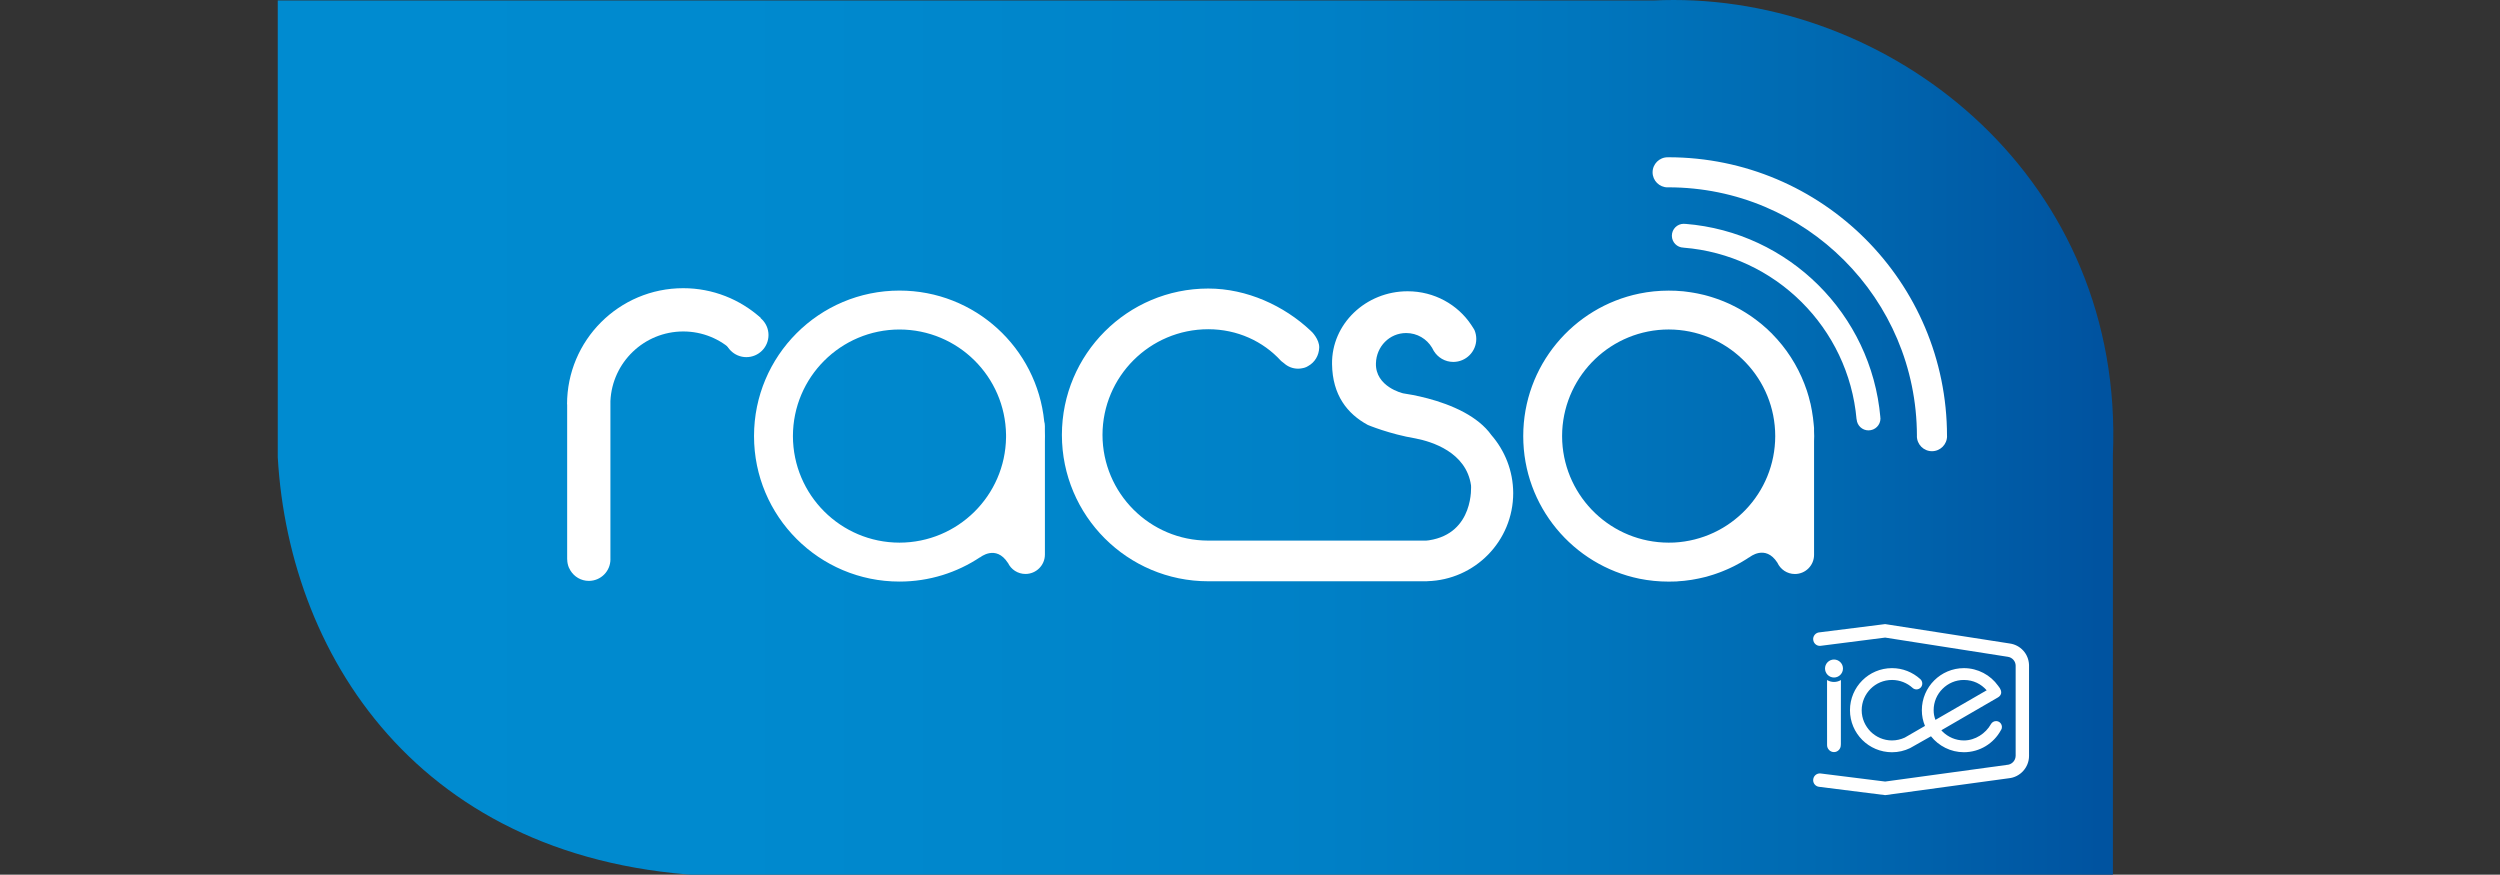
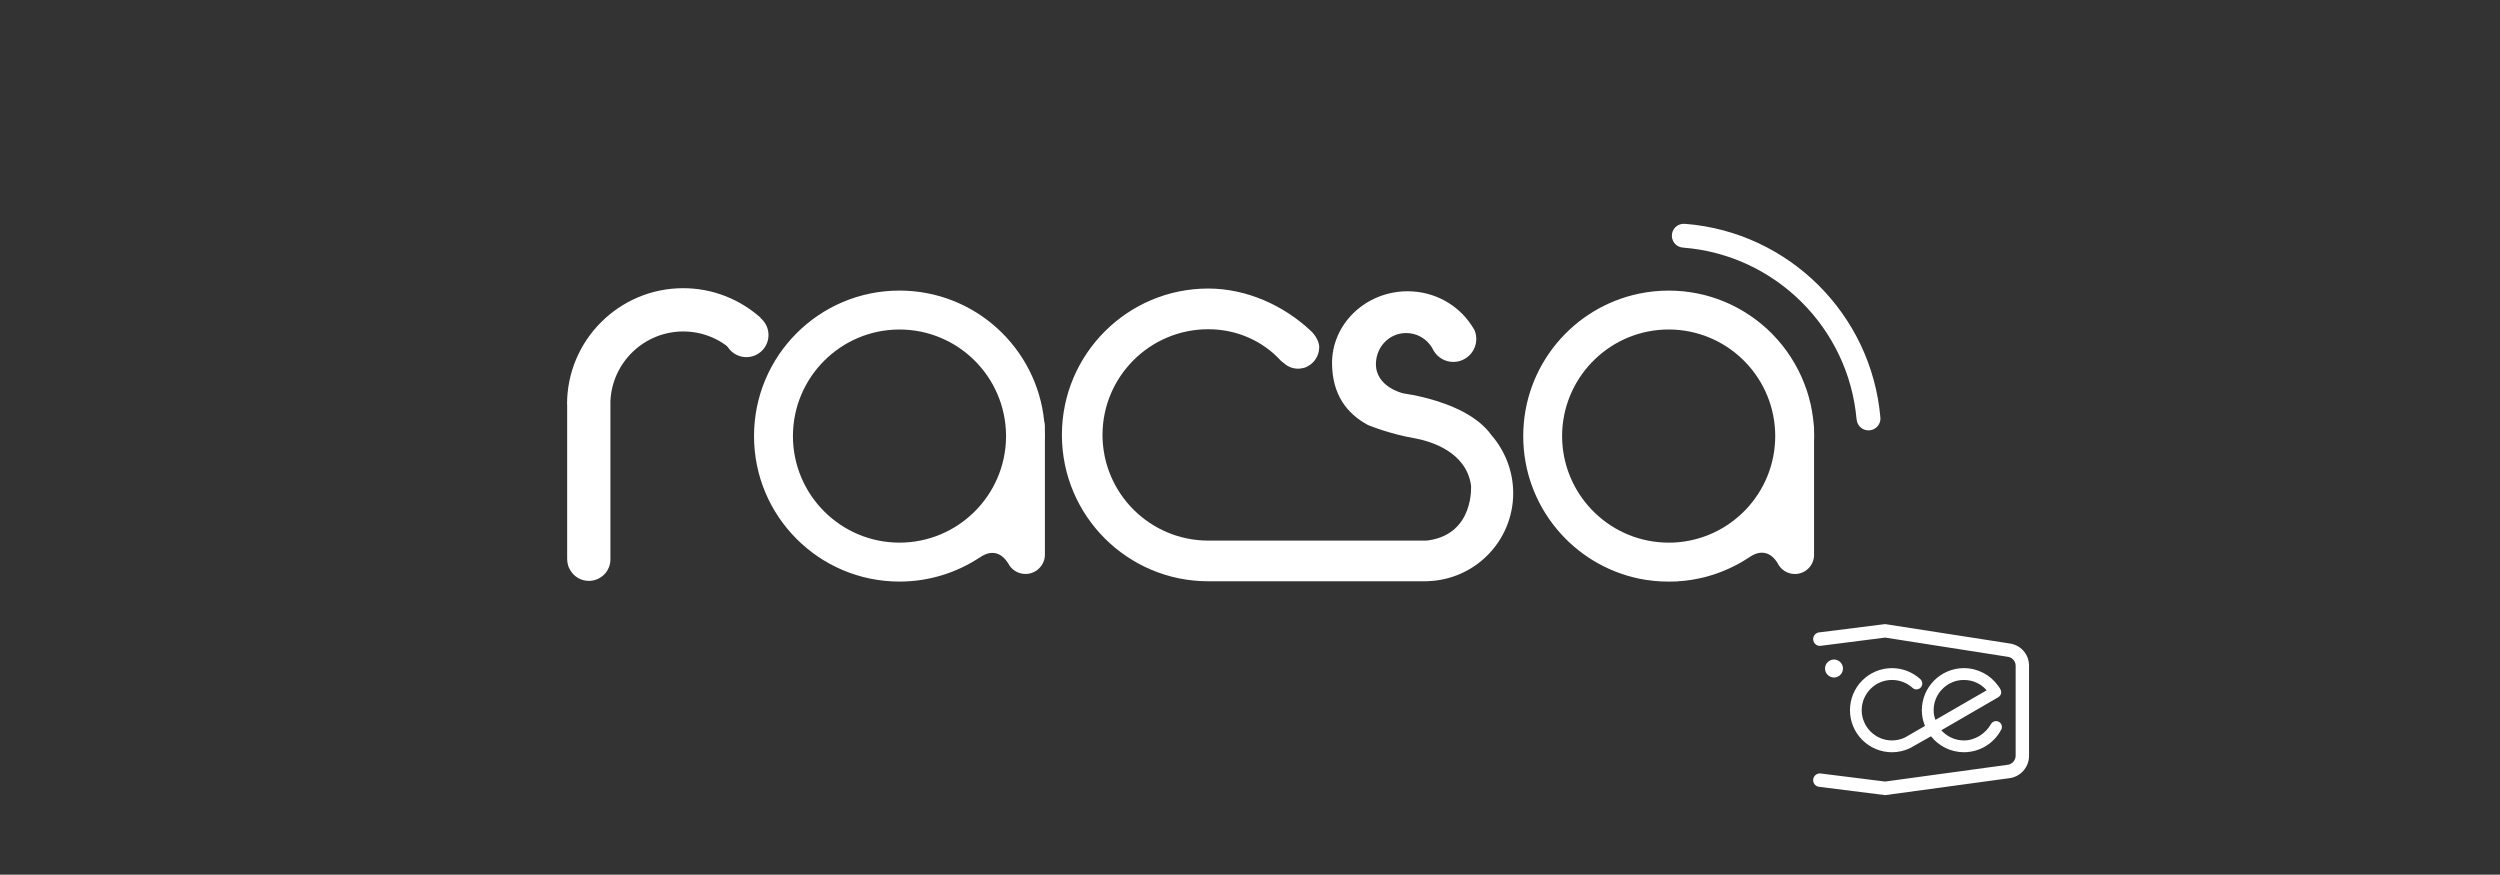
<svg xmlns="http://www.w3.org/2000/svg" xmlns:xlink="http://www.w3.org/1999/xlink" version="1.1" id="Layer_1" x="0px" y="0px" width="114.333px" height="40px" viewBox="0 0 114.333 40" enable-background="new 0 0 114.333 40" xml:space="preserve">
  <rect x="0" y="0" width="114.333" height="40" fill="#333333" stroke="none" />
  <g>
    <defs>
-       <path id="SVGID_1_" d="M75.618,0.022H12.703v20.891c0.538,9.361,6.823,18.936,20.601,19.169H96.63l-0.001-19.26    C97.163,8.274,86.823-0.001,76.536,0C76.23,0,75.924,0.008,75.618,0.022" />
-     </defs>
+       </defs>
    <clipPath id="SVGID_2_">
      <use xlink:href="#SVGID_1_" overflow="visible" />
    </clipPath>
    <linearGradient id="SVGID_3_" gradientUnits="userSpaceOnUse" x1="-140.282" y1="245.593" x2="-139.923" y2="245.593" gradientTransform="matrix(233.697 0 0 -233.697 32796.211 57414.375)">
      <stop offset="0" style="stop-color:#008BD0" />
      <stop offset="0.241" style="stop-color:#008ACF" />
      <stop offset="0.416" style="stop-color:#0086CB" />
      <stop offset="0.571" style="stop-color:#0080C6" />
      <stop offset="0.714" style="stop-color:#0076BD" />
      <stop offset="0.849" style="stop-color:#0069B1" />
      <stop offset="0.975" style="stop-color:#0057A3" />
      <stop offset="1" style="stop-color:#0053A0" />
    </linearGradient>
    <rect x="12.703" y="-0.001" clip-path="url(#SVGID_2_)" fill="url(#SVGID_3_)" width="84.46" height="40.083" />
  </g>
  <path fill="#FFFFFF" d="M33.122,15.322c0,0.559,0.454,1.011,1.012,1.011c0.558,0,1.012-0.452,1.012-1.011  c0-0.557-0.454-1.01-1.012-1.01C33.576,14.312,33.122,14.765,33.122,15.322" />
  <path fill="#FFFFFF" d="M31.245,13.18c-2.934,0.001-5.312,2.379-5.312,5.313h0.005v7.094h0.003c0.001,0.128,0.027,0.252,0.073,0.365  c0.028,0.044,0.053,0.092,0.075,0.142c0.173,0.282,0.483,0.472,0.84,0.472c0.547,0,0.988-0.442,0.988-0.988  c0-0.012-0.001-0.026-0.001-0.038v-7.198h0c0.082-1.771,1.54-3.18,3.33-3.183c0.886,0,1.688,0.345,2.285,0.908  c0.391-0.624,0.837-1.132,1.256-1.532C33.846,13.693,32.604,13.18,31.245,13.18" />
  <path fill="#FFFFFF" d="M47.79,19.943c0-0.075-0.002-0.149-0.004-0.224v-0.228c0-0.076-0.01-0.149-0.03-0.218  c-0.336-3.362-3.17-5.984-6.62-5.984c-3.674,0-6.652,2.979-6.652,6.654c0,3.676,2.978,6.654,6.652,6.654  c1.363,0,2.63-0.411,3.685-1.112l-0.002,0.009c0,0,0.724-0.606,1.276,0.25l0.002-0.002c0.142,0.301,0.447,0.507,0.801,0.507  c0.489,0,0.889-0.396,0.889-0.887v-5.193C47.788,20.094,47.79,20.018,47.79,19.943 M41.136,24.817  c-2.691-0.004-4.868-2.182-4.873-4.874c0.005-2.691,2.182-4.87,4.873-4.874c2.673,0.004,4.838,2.15,4.874,4.816v0.118  C45.974,22.665,43.809,24.813,41.136,24.817" />
  <path fill="#FFFFFF" d="M68.207,19.899c-0.308-0.433-0.758-0.775-1.248-1.041c-1.099-0.594-2.401-0.813-2.781-0.868  c-0.024-0.002-1.285-0.301-1.252-1.376c0.02-0.765,0.617-1.383,1.383-1.383c0.503,0,0.942,0.269,1.182,0.67  c0.023,0.051,0.051,0.1,0.08,0.148c0.185,0.301,0.515,0.503,0.892,0.503c0.58,0,1.052-0.47,1.052-1.05  c0-0.144-0.03-0.283-0.083-0.408l-0.001-0.001c-0.006-0.015-0.017-0.028-0.023-0.042c-0.038-0.067-0.08-0.132-0.125-0.195  c-0.615-0.923-1.686-1.535-2.908-1.535c-1.91,0-3.483,1.492-3.456,3.332c0.019,1.419,0.699,2.275,1.637,2.782  c0,0,0.989,0.417,2.188,0.618c0.734,0.143,2.314,0.625,2.531,2.146c0,0,0.166,2.191-1.924,2.511  c-0.044,0.005-0.085,0.012-0.128,0.014h-9.966c-2.67-0.003-4.831-2.165-4.836-4.834c0.005-2.67,2.166-4.83,4.836-4.833  c1.327,0,2.51,0.552,3.322,1.441c0,0,0.053,0.051,0.145,0.116c0.168,0.153,0.393,0.247,0.64,0.247c0.06,0,0.119-0.006,0.172-0.016  c0.077-0.011,0.143-0.031,0.202-0.057c0.02-0.009,0.038-0.022,0.06-0.032c0.009-0.005,0.022-0.011,0.03-0.017  c0.299-0.165,0.493-0.479,0.504-0.844c0.009-0.37-0.331-0.726-0.401-0.778c-1.202-1.13-2.902-1.921-4.673-1.921  c-3.696,0.001-6.691,2.998-6.694,6.695c0.003,3.698,2.998,6.693,6.694,6.693h10.012l0.003-0.004c2.18-0.057,3.931-1.836,3.931-4.031  C69.2,21.534,68.823,20.61,68.207,19.899" />
  <path fill="#FFFFFF" d="M82.962,19.715v-0.142c0-0.049-0.005-0.096-0.013-0.143c-0.003-0.011-0.003-0.024-0.004-0.036v-0.003V19.39  c-0.011-0.104-0.021-0.208-0.034-0.31c0-0.004-0.003-0.007-0.003-0.011c-0.012-0.103-0.027-0.202-0.046-0.302  c-0.003-0.004-0.003-0.009-0.003-0.009c-0.019-0.104-0.036-0.202-0.058-0.299c-0.003-0.004-0.003-0.01-0.006-0.014  c-0.021-0.097-0.046-0.195-0.074-0.29c0,0-0.001-0.009-0.003-0.013c-0.025-0.096-0.056-0.191-0.087-0.286  c-0.001-0.003-0.003-0.007-0.004-0.009c-0.031-0.095-0.066-0.191-0.103-0.285v-0.001c-0.333-0.864-0.837-1.642-1.475-2.288V15.27  c-0.062-0.062-0.124-0.121-0.187-0.179c-0.013-0.012-0.024-0.025-0.038-0.039c-0.059-0.05-0.116-0.102-0.173-0.15  c-0.022-0.019-0.041-0.037-0.063-0.056c-0.054-0.043-0.107-0.088-0.164-0.131c-0.027-0.022-0.053-0.042-0.081-0.063  c-0.053-0.04-0.104-0.079-0.158-0.117c-0.032-0.023-0.062-0.046-0.095-0.068c-0.051-0.035-0.104-0.07-0.156-0.103  c-0.038-0.023-0.071-0.046-0.106-0.068c-0.051-0.032-0.103-0.063-0.154-0.093c-0.038-0.024-0.078-0.046-0.117-0.068  c-0.051-0.028-0.104-0.057-0.154-0.083c-0.041-0.021-0.083-0.043-0.127-0.064c-0.049-0.026-0.101-0.05-0.149-0.075  c-0.046-0.021-0.092-0.041-0.136-0.06c-0.052-0.022-0.101-0.044-0.153-0.066c-0.047-0.019-0.094-0.037-0.144-0.056  c-0.049-0.019-0.099-0.039-0.149-0.056c-0.05-0.019-0.102-0.035-0.15-0.051c-0.053-0.017-0.1-0.034-0.15-0.048  c-0.053-0.017-0.106-0.03-0.158-0.046c-0.049-0.014-0.101-0.026-0.148-0.04c-0.057-0.014-0.113-0.025-0.169-0.038  c-0.049-0.011-0.098-0.022-0.146-0.032c-0.059-0.013-0.118-0.021-0.176-0.032c-0.048-0.008-0.097-0.017-0.143-0.023  c-0.065-0.009-0.126-0.019-0.192-0.026c-0.044-0.005-0.09-0.012-0.134-0.017c-0.072-0.006-0.144-0.01-0.219-0.015  c-0.035-0.002-0.073-0.006-0.111-0.009c-0.109-0.004-0.223-0.007-0.333-0.007c-0.459,0-0.909,0.046-1.342,0.135  c-3.032,0.622-5.312,3.302-5.312,6.519c0,3.216,2.28,5.898,5.312,6.521c0.433,0.088,0.883,0.133,1.342,0.133  c0.118,0,0.237-0.002,0.352-0.007c0.04-0.003,0.074-0.007,0.113-0.011c0.077-0.003,0.158-0.01,0.234-0.018  c0.045-0.005,0.087-0.012,0.132-0.017c0.07-0.009,0.142-0.018,0.211-0.028c0.045-0.008,0.09-0.016,0.134-0.024  c0.07-0.012,0.136-0.024,0.203-0.039c0.044-0.009,0.089-0.02,0.133-0.03c0.068-0.015,0.135-0.032,0.2-0.047  c0.044-0.011,0.084-0.024,0.128-0.038c0.065-0.021,0.132-0.039,0.195-0.059c0.041-0.013,0.084-0.029,0.127-0.043  c0.064-0.022,0.128-0.046,0.195-0.07c0.038-0.015,0.078-0.03,0.116-0.046c0.065-0.027,0.131-0.054,0.193-0.081  c0.039-0.017,0.077-0.034,0.112-0.05c0.065-0.031,0.131-0.062,0.193-0.092c0.037-0.019,0.07-0.035,0.103-0.054  c0.063-0.035,0.13-0.068,0.196-0.105c0.031-0.018,0.062-0.036,0.092-0.054c0.067-0.039,0.132-0.079,0.195-0.118  c0.029-0.019,0.059-0.038,0.086-0.057c0.019-0.009,0.035-0.02,0.054-0.032l-0.002,0.005c0,0,0.723-0.605,1.273,0.248  c0.139,0.305,0.442,0.519,0.802,0.519c0.485,0,0.876-0.393,0.876-0.875v-5.201c0.003-0.076,0.006-0.152,0.006-0.229  C82.968,19.867,82.965,19.791,82.962,19.715 M76.566,15.075c2.574,0.135,4.618,2.26,4.621,4.868  c-0.003,2.609-2.047,4.733-4.621,4.869c-0.084,0.004-0.169,0.005-0.252,0.005c-2.607-0.004-4.73-2.048-4.868-4.623  c-0.003-0.084-0.006-0.167-0.006-0.251s0.003-0.167,0.006-0.25c0.138-2.576,2.261-4.621,4.868-4.625  C76.397,15.069,76.482,15.07,76.566,15.075" />
-   <path fill="#FFFFFF" d="M89.043,19.94c-0.002-7.042-5.709-12.747-12.751-12.748v0.004c-0.01,0-0.017-0.003-0.026-0.003  c-0.378,0-0.688,0.308-0.688,0.688s0.311,0.688,0.688,0.688c0.011,0,0.021-0.002,0.027-0.002c3.146,0,5.983,1.272,8.041,3.332  c2.059,2.058,3.328,4.893,3.333,8.031c0,0.006-0.002,0.011-0.002,0.011c0,0.385,0.309,0.694,0.69,0.694s0.69-0.309,0.69-0.69  C89.046,19.947,89.043,19.943,89.043,19.94" />
-   <path fill="#FFFFFF" d="M85.992,19.084h0.003c-0.415-4.719-4.188-8.468-8.917-8.846v0.004c-0.026-0.003-0.049-0.007-0.073-0.007  c-0.303,0-0.545,0.244-0.545,0.546c0,0.297,0.236,0.537,0.531,0.544v0.001c4.195,0.332,7.549,3.667,7.916,7.854l0.004-0.001  c0.021,0.282,0.254,0.504,0.541,0.504c0.304,0,0.548-0.243,0.548-0.545C86,19.121,85.995,19.102,85.992,19.084" />
+   <path fill="#FFFFFF" d="M85.992,19.084h0.003c-0.415-4.719-4.188-8.468-8.917-8.846v0.004c-0.026-0.003-0.049-0.007-0.073-0.007  c-0.303,0-0.545,0.244-0.545,0.546c0,0.297,0.236,0.537,0.531,0.544v0.001c4.195,0.332,7.549,3.667,7.916,7.854l0.004-0.001  c0.021,0.282,0.254,0.504,0.541,0.504c0.304,0,0.548-0.243,0.548-0.545" />
  <path fill="#FFFFFF" d="M84.285,30.573c0,0.226-0.185,0.412-0.41,0.412c-0.228,0-0.411-0.187-0.411-0.412  c0-0.226,0.184-0.411,0.411-0.411C84.101,30.163,84.285,30.347,84.285,30.573" />
-   <path fill="#FFFFFF" d="M83.875,31.188c-0.116,0-0.22-0.031-0.311-0.085c-0.004-0.002-0.006-0.003-0.006-0.003l-0.001-0.001v1.534  c0.001,0.739,0.001,1.444,0.001,1.42v0.005v0.014v0.006c0,0.172,0.141,0.318,0.316,0.318c0.172,0,0.312-0.146,0.312-0.321v-0.024  l0.003-0.004v-1.301c0-0.652,0.002-1.37,0.002-1.646C84.101,31.155,83.992,31.188,83.875,31.188" />
  <path fill="#FFFFFF" d="M91.548,33.193c-0.024-0.122-0.13-0.215-0.261-0.215c-0.103,0-0.189,0.057-0.237,0.141v0.001  c-0.236,0.42-0.716,0.743-1.233,0.743c-0.38,0-0.728-0.157-0.979-0.406c-0.012-0.016-0.038-0.044-0.054-0.06l2.569-1.49  c0.135-0.073,0.289-0.235,0.026-0.546c-0.348-0.487-0.919-0.803-1.563-0.805c-1.06,0.001-1.924,0.861-1.924,1.924  c0,0.259,0.049,0.49,0.143,0.719l-0.927,0.536c-0.177,0.079-0.374,0.128-0.583,0.128c-0.382,0-0.727-0.157-0.978-0.406  c-0.247-0.252-0.406-0.594-0.406-0.977c0-0.382,0.159-0.729,0.406-0.977c0.251-0.252,0.596-0.406,0.978-0.406h0.014  c0.353,0.003,0.683,0.139,0.925,0.359c0.046,0.044,0.114,0.073,0.181,0.073c0.149,0,0.267-0.121,0.267-0.267  c0-0.085-0.038-0.162-0.099-0.211c-0.341-0.307-0.793-0.495-1.287-0.495c-1.062,0.001-1.921,0.861-1.921,1.924  s0.858,1.92,1.921,1.923c0.298,0,0.575-0.068,0.827-0.189l0.957-0.541c0.353,0.441,0.899,0.729,1.507,0.729  c0.727-0.003,1.36-0.404,1.686-1c0.011-0.017,0.021-0.035,0.03-0.053l0.002-0.008c0.003-0.006,0.003-0.009,0.008-0.012  c0.006-0.027,0.011-0.053,0.011-0.084C91.553,33.228,91.553,33.211,91.548,33.193 M88.432,32.48c0-0.382,0.154-0.729,0.406-0.977  c0.251-0.252,0.599-0.409,0.979-0.406c0.441,0.004,0.78,0.182,1.04,0.472l-2.342,1.353C88.459,32.777,88.432,32.645,88.432,32.48" />
  <path fill="#FFFFFF" d="M92.794,30.408c-0.019-0.512-0.398-0.915-0.889-0.98l-5.691-0.886l-3.038,0.382  c-0.141,0.024-0.255,0.153-0.255,0.304c0,0,0,0.02,0.003,0.026c0.011,0.159,0.144,0.284,0.304,0.284  c0.008,0,0.044-0.005,0.054-0.005l2.933-0.374l5.611,0.879c0.199,0.029,0.356,0.202,0.356,0.406v4.121  c-0.005,0.205-0.146,0.365-0.331,0.406l-5.637,0.772l-2.942-0.368c-0.011-0.004-0.028-0.004-0.042-0.004  c-0.162,0-0.292,0.122-0.306,0.278c-0.003,0.007-0.003,0.029-0.003,0.029c0,0.164,0.123,0.293,0.28,0.307  c0.005,0.002,3.013,0.379,3.013,0.379l5.653-0.771c0.518-0.05,0.927-0.492,0.927-1.024V30.408z" />
</svg>